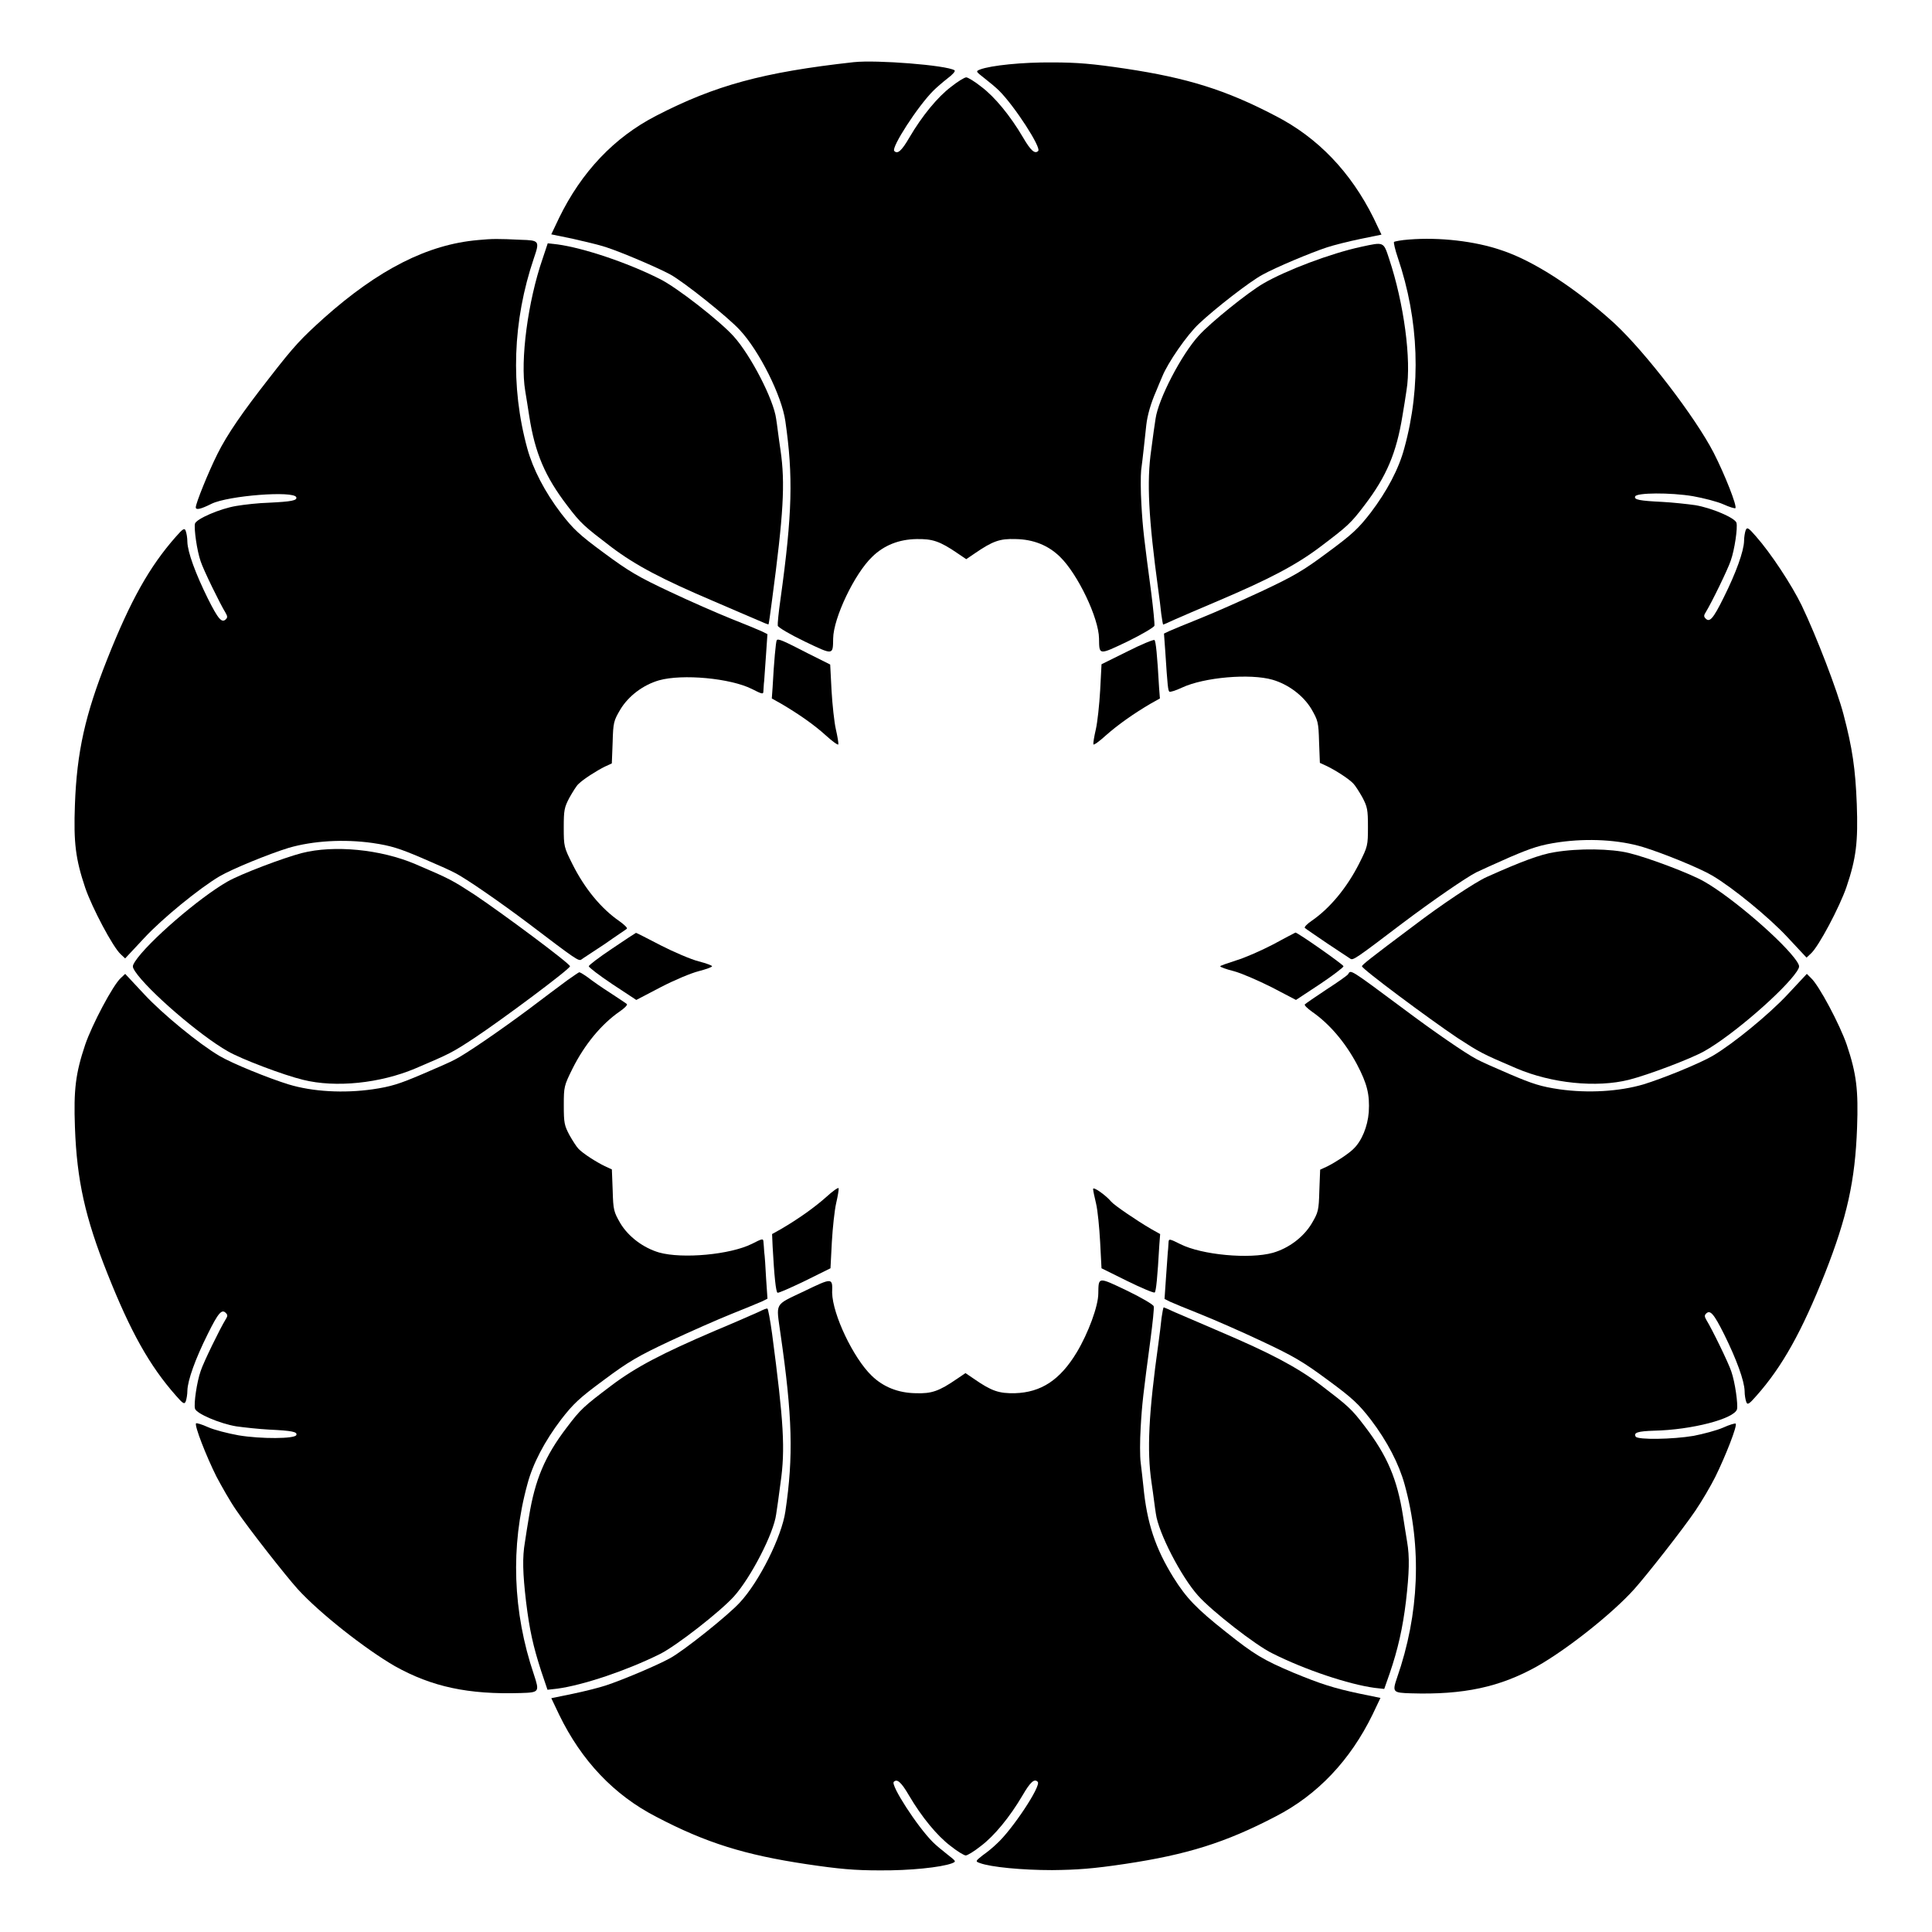
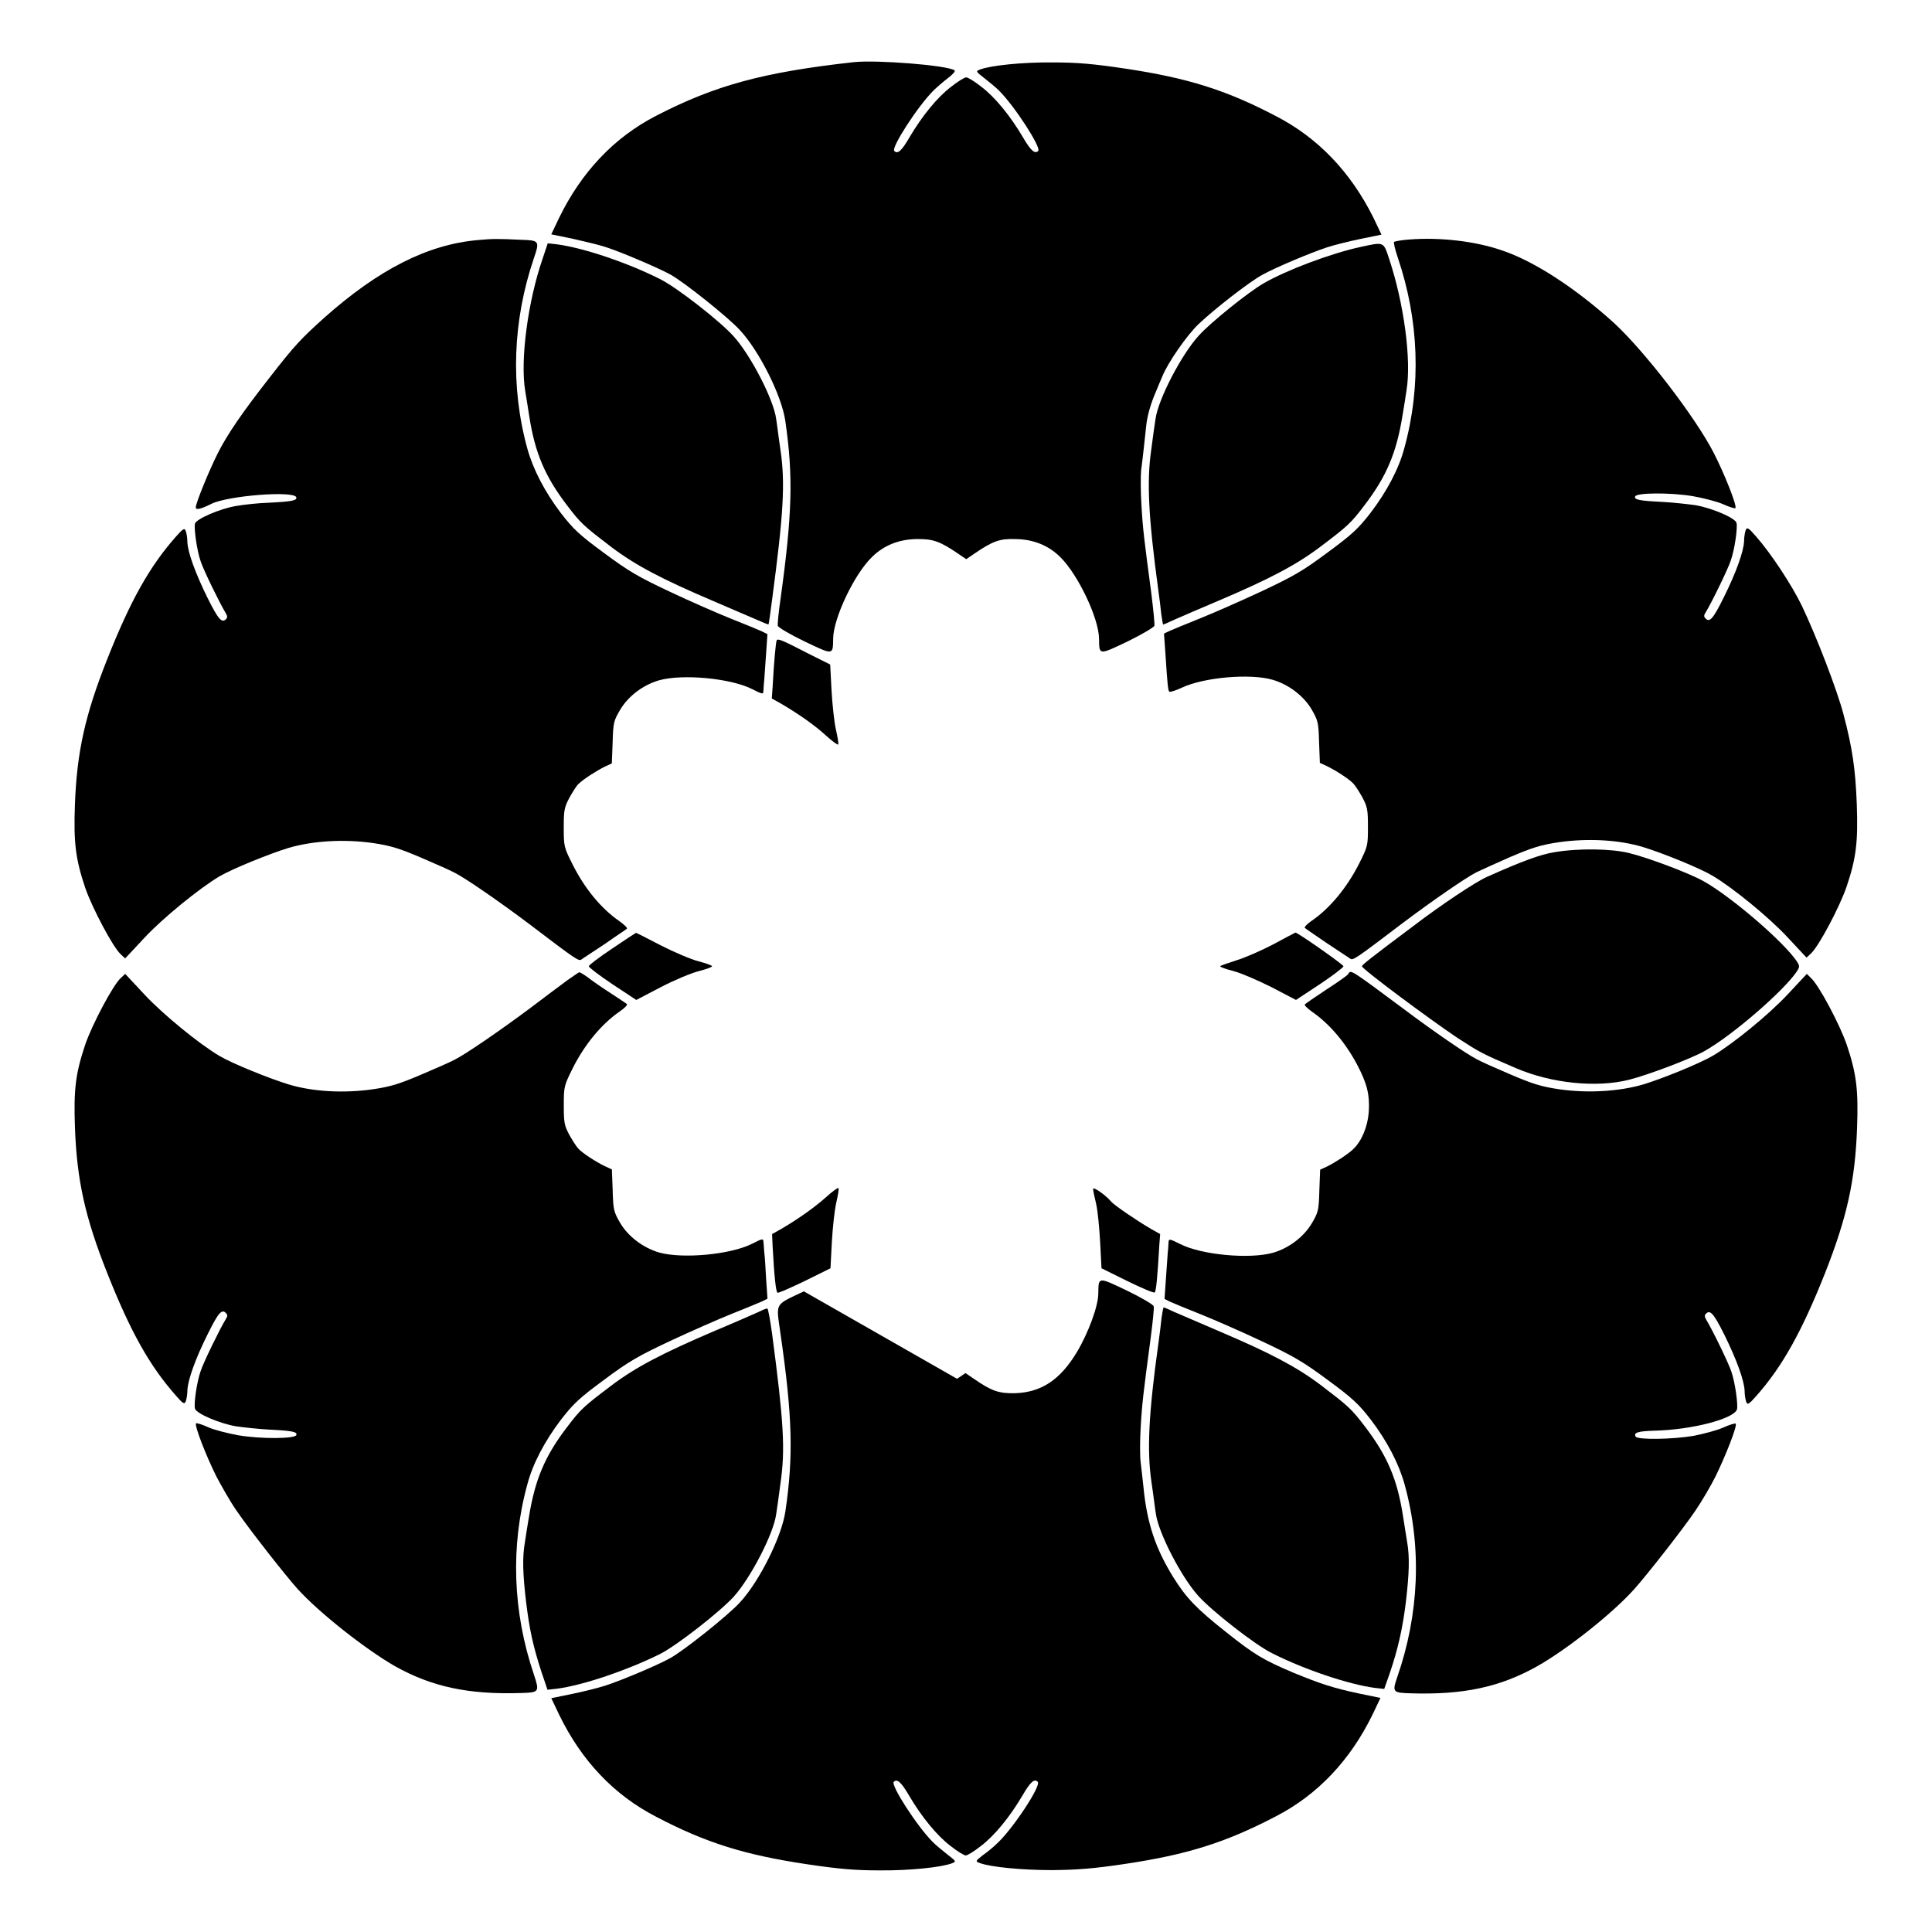
<svg xmlns="http://www.w3.org/2000/svg" fill="#000000" width="800px" height="800px" version="1.1" viewBox="144 144 512 512">
  <g>
    <path d="m370.27 160.47c-24.109 2.664-36.852 6.191-52.324 14.18-11.227 5.758-19.863 14.969-25.766 27.062l-2.086 4.391 5.613 1.152c3.168 0.719 7.125 1.656 8.852 2.231 4.391 1.441 13.602 5.398 16.984 7.199 3.598 1.941 15.402 11.371 18.496 14.754 5.184 5.543 11.156 17.488 12.09 24.184 2.086 14.539 1.871 24.398-1.297 47.215-0.504 3.453-0.793 6.551-0.719 6.981 0.07 0.434 3.238 2.305 7.125 4.176 7.699 3.672 7.484 3.672 7.559-0.793 0.07-5.398 5.613-17.129 10.363-21.664 3.094-3.023 7.055-4.606 11.73-4.68 4.176-0.07 6.117 0.504 10.941 3.816l2.231 1.512 2.231-1.512c4.82-3.312 6.695-3.957 10.867-3.816 4.68 0.07 8.637 1.656 11.73 4.68 4.75 4.606 10.293 16.266 10.363 21.664 0.07 4.461-0.145 4.461 7.559 0.793 3.816-1.871 6.981-3.742 7.125-4.176 0.07-0.504-0.289-4.391-0.863-8.852-1.871-14.105-2.231-16.84-2.59-23.32-0.215-3.453-0.215-7.559-0.07-8.996 0.215-1.441 0.504-4.176 0.719-6.047 0.215-1.871 0.504-4.606 0.648-5.973 0.289-2.59 1.223-5.828 2.59-8.926 0.359-0.863 1.078-2.664 1.656-3.957 1.441-3.598 6.551-11.012 9.715-13.961 4.176-3.957 13.602-11.301 16.914-13.027 3.383-1.871 12.594-5.758 16.984-7.199 1.727-0.574 5.688-1.582 8.852-2.231l5.613-1.152-2.086-4.391c-6.039-12.168-14.75-21.309-25.977-27.066-13.172-6.91-23.465-10.078-39.73-12.523-8.707-1.297-12.812-1.656-19.434-1.656-7.918-0.07-16.266 0.793-19.145 1.871-1.223 0.504-1.152 0.504 1.223 2.375 1.297 1.008 3.023 2.445 3.816 3.238 4.176 4.176 11.227 15.113 10.363 15.977-0.863 0.863-1.941 0-4.031-3.598-3.383-5.758-7.484-10.723-11.012-13.387-1.801-1.441-3.598-2.519-4.031-2.519s-2.231 1.078-4.031 2.519c-3.527 2.664-7.629 7.629-11.012 13.387-2.086 3.598-3.168 4.535-4.031 3.598-0.863-0.863 6.191-11.805 10.363-15.977 0.719-0.719 2.445-2.231 3.742-3.238 1.441-1.078 2.16-1.941 1.871-2.16-2.152-1.363-20.723-2.805-26.695-2.156z" />
    <path d="m270.66 207.62c-13.316 1.152-26.344 7.773-40.809 20.656-5.973 5.398-7.699 7.125-14.609 16.051-6.981 8.926-11.012 14.754-13.602 19.938-2.375 4.75-5.758 13.098-5.758 14.18 0 0.793 1.297 0.504 4.176-0.938 4.391-2.16 21.879-3.527 22.457-1.727 0.289 0.863-1.297 1.152-7.199 1.441-2.734 0.07-6.621 0.504-8.707 0.863-4.391 0.719-10.578 3.453-10.941 4.68-0.289 1.297 0.504 7.125 1.512 10.004 0.719 2.231 5.109 11.227 6.621 13.676 0.504 0.863 0.504 1.223 0.07 1.656-1.078 1.078-2.016 0.07-4.82-5.543-3.238-6.551-5.324-12.234-5.398-14.969 0-1.078-0.215-2.305-0.434-2.879-0.289-0.863-0.719-0.648-2.664 1.582-6.91 7.844-11.949 16.77-18.137 32.387-5.828 14.684-8.062 24.543-8.566 38.648-0.359 9.934 0.145 14.25 2.734 21.953 1.801 5.254 7.34 15.762 9.43 17.633l1.152 1.078 5.109-5.469c4.82-5.184 14.539-13.098 19.863-16.266 3.453-2.016 13.172-5.973 18.352-7.559 6.406-1.871 14.609-2.375 22.238-1.297 4.894 0.719 7.125 1.441 13.027 3.957 3.887 1.656 7.918 3.453 8.926 4.031 2.809 1.441 11.586 7.484 19.434 13.387 12.594 9.574 13.242 10.004 13.961 9.5 0.359-0.289 3.168-2.086 6.191-4.102 2.949-2.086 5.613-3.816 5.828-4.031 0.289-0.215-0.648-1.078-1.941-2.016-4.82-3.312-9.211-8.637-12.453-15.113-2.231-4.461-2.305-4.68-2.305-9.715 0-4.606 0.145-5.324 1.512-7.918 0.863-1.512 1.871-3.168 2.375-3.598 1.297-1.297 4.82-3.527 6.981-4.606l1.871-0.863 0.215-5.543c0.145-5.324 0.289-5.758 2.016-8.707 2.16-3.598 6.047-6.551 10.293-7.773 6.191-1.727 18.855-0.574 24.613 2.305 2.664 1.367 3.023 1.441 3.023 0.648 0.07-0.504 0.07-1.801 0.215-2.809 0.07-1.008 0.289-4.176 0.504-7.125l0.359-5.254-1.441-0.719c-0.793-0.359-4.391-1.871-8.062-3.312-3.598-1.441-11.012-4.68-16.336-7.199-8.422-3.957-10.867-5.398-17.488-10.293-6.551-4.82-8.133-6.332-11.371-10.508-4.32-5.688-7.414-11.66-8.926-17.129-4.535-16.48-3.887-33.898 1.727-50.453 1.582-4.606 1.441-4.75-3.453-4.894-6.109-0.293-7.477-0.293-11.363 0.07z" />
    <path d="m517.46 207.47c-2.086 0.145-3.887 0.504-4.031 0.648-0.145 0.145 0.289 2.086 1.008 4.176 5.613 16.555 6.262 33.973 1.727 50.453-1.441 5.469-4.606 11.445-8.926 17.129-3.238 4.176-4.82 5.688-11.371 10.508-6.551 4.894-9.07 6.332-17.488 10.293-5.398 2.519-12.738 5.758-16.336 7.199-3.598 1.441-7.269 2.949-8.062 3.312l-1.512 0.719 0.359 4.965c0.574 8.926 0.719 10.148 1.078 10.438 0.145 0.145 1.656-0.289 3.312-1.078 5.828-2.734 18.066-3.816 24.039-2.086 4.176 1.223 8.133 4.176 10.293 7.773 1.727 3.023 1.871 3.453 2.016 8.707l0.215 5.543 1.871 0.863c2.231 1.078 5.758 3.312 6.981 4.606 0.504 0.504 1.512 2.086 2.375 3.598 1.367 2.59 1.512 3.312 1.512 7.918 0 4.965-0.07 5.184-2.305 9.645-3.238 6.406-7.699 11.805-12.453 15.113-1.297 0.863-2.231 1.801-1.941 2.016 0.215 0.215 2.879 2.016 5.828 4.031 3.023 2.016 5.758 3.816 6.191 4.102 0.719 0.504 1.367 0.07 13.961-9.5 7.844-5.902 16.625-11.949 19.434-13.387 1.008-0.504 5.039-2.305 8.926-4.031 5.902-2.519 8.133-3.238 13.027-3.957 7.629-1.078 15.836-0.648 22.238 1.297 5.184 1.582 14.969 5.543 18.352 7.559 5.398 3.168 15.043 11.082 19.863 16.266l5.109 5.469 1.152-1.078c2.086-1.871 7.629-12.379 9.43-17.633 2.59-7.629 3.094-12.02 2.734-21.953-0.359-9.285-1.152-14.828-3.527-23.824-1.656-6.332-7.125-20.586-11.082-28.859-2.664-5.469-8.203-13.891-12.164-18.352-1.941-2.231-2.305-2.445-2.664-1.582-0.215 0.574-0.434 1.871-0.434 2.879-0.07 2.664-2.086 8.348-5.398 14.969-2.809 5.688-3.742 6.695-4.82 5.543-0.504-0.504-0.434-0.863 0.07-1.656 1.512-2.445 5.902-11.445 6.621-13.676 1.008-2.809 1.871-8.707 1.512-10.004s-6.551-3.957-10.941-4.68c-2.016-0.289-5.973-0.719-8.707-0.863-5.973-0.289-7.559-0.574-7.199-1.441 0.289-1.008 9.355-1.078 15.332-0.07 2.809 0.504 6.477 1.441 8.062 2.16 1.582 0.719 3.023 1.152 3.168 1.008 0.504-0.504-2.809-8.926-5.758-14.684-4.82-9.355-17.992-26.559-26.27-34.258-10.215-9.297-21.441-16.637-30.078-19.445-6.91-2.375-16.34-3.453-24.328-2.805z" />
    <path d="m287.79 212.58c-3.887 11.227-5.973 26.918-4.606 34.98 0.289 1.582 0.719 4.606 1.078 6.766 1.512 9.715 4.176 15.977 10.078 23.68 3.598 4.75 4.391 5.398 11.73 11.012 6.406 4.82 13.387 8.492 26.918 14.25 4.894 2.086 10.148 4.391 11.73 5.039 1.582 0.719 2.879 1.223 2.949 1.152 0.07-0.07 0.504-3.023 0.938-6.477 3.023-22.742 3.527-30.875 2.231-39.73-0.504-3.312-0.938-7.055-1.152-8.277-0.648-5.039-6.695-16.77-11.227-21.809-3.598-4.031-15.188-13.098-19.648-15.258-8.707-4.391-20.223-8.203-27.062-9.141l-2.59-0.289z" />
    <path d="m504.72 209.41c-8.062 1.727-20.008 6.262-25.91 9.715-4.031 2.305-14.18 10.508-17.129 13.82-4.606 5.039-10.723 16.84-11.445 22.023-0.215 1.223-0.719 4.965-1.152 8.277-1.223 8.422-0.719 17.992 1.871 37.066 0.289 2.016 0.648 4.965 0.793 6.406 0.215 1.512 0.434 2.809 0.504 2.809s1.441-0.574 2.949-1.297c1.582-0.719 6.836-2.949 11.73-5.039 13.531-5.758 20.512-9.43 26.918-14.25 7.34-5.543 8.133-6.262 11.73-11.012 5.902-7.699 8.492-13.961 10.078-23.68 0.359-2.16 0.863-5.184 1.078-6.766 1.367-8.133-0.719-23.246-4.606-34.906-1.508-4.606-1.363-4.465-7.41-3.168z" />
    <path d="m349.83 313.7c-0.215 0.359-0.719 5.543-1.078 12.379l-0.215 3.023 2.445 1.367c4.535 2.664 8.707 5.543 11.875 8.422 1.727 1.582 3.238 2.664 3.312 2.375 0.07-0.289-0.215-2.086-0.648-3.957-0.434-1.871-0.938-6.551-1.152-10.293l-0.359-6.91-5.758-2.879c-6.836-3.527-8.133-4.102-8.422-3.527z" />
-     <path d="m442.75 316.65-6.836 3.383-0.359 6.91c-0.215 3.816-0.719 8.492-1.152 10.363s-0.719 3.598-0.648 3.957c0.07 0.289 1.582-0.793 3.312-2.375 3.168-2.809 7.34-5.758 11.875-8.422l2.445-1.367-0.215-2.809c-0.504-8.926-0.863-12.309-1.223-12.668-0.145-0.211-3.383 1.086-7.199 3.027z" />
-     <path d="m224.02 370.06c-4.965 1.297-16.195 5.543-19.719 7.559-7.484 4.246-21.16 16.051-24.543 21.23-0.719 1.152-0.719 1.367 0 2.519 3.383 5.109 17.129 16.984 24.613 21.23 3.598 2.086 14.828 6.332 19.938 7.559 8.637 2.16 20.441 0.938 29.797-3.023 9.285-3.957 9.715-4.176 15.617-8.062 7.484-4.965 25.336-18.281 25.336-19s-17.922-14.035-25.336-19c-5.902-3.816-6.332-4.102-15.617-8.062-9.285-3.957-21.59-5.109-30.086-2.949z" />
    <path d="m555.96 369.84c-3.742 0.574-8.926 2.519-17.922 6.551-2.949 1.297-12.164 7.414-19.504 13.027-11.445 8.566-13.602 10.293-13.602 10.652 0 0.719 17.922 14.035 25.336 19 5.902 3.816 6.332 4.102 15.617 8.062 9.285 3.957 21.16 5.184 29.797 3.023 5.109-1.297 16.336-5.543 19.938-7.559 7.484-4.176 21.23-16.121 24.613-21.23 0.719-1.152 0.719-1.367 0-2.519-3.383-5.109-17.129-16.984-24.613-21.23-3.598-2.086-14.828-6.332-19.938-7.559-4.684-1.156-13.32-1.301-19.723-0.219z" />
    <path d="m306.22 395.39c-3.453 2.305-6.191 4.391-6.191 4.68 0 0.289 2.809 2.445 6.262 4.75l6.332 4.176 6.477-3.383c3.598-1.871 8.062-3.742 10.078-4.246 1.941-0.504 3.527-1.078 3.527-1.297 0-0.215-1.582-0.793-3.527-1.297-2.016-0.504-6.551-2.445-10.078-4.246-3.598-1.871-6.551-3.383-6.551-3.312-0.066 0.004-2.945 1.875-6.328 4.176z" />
    <path d="m481.33 394.31c-3.168 1.656-7.629 3.598-9.859 4.246-2.231 0.719-4.102 1.367-4.102 1.512 0 0.215 1.582 0.793 3.598 1.297 1.941 0.504 6.406 2.445 10.004 4.246l6.477 3.383 6.332-4.176c3.453-2.305 6.262-4.461 6.262-4.75 0-0.434-12.234-8.996-12.738-8.926-0.145 0.074-2.805 1.441-5.973 3.168z" />
    <path d="m294.2 403.89c-1.656 1.223-6.191 4.606-10.078 7.559-7.34 5.469-16.84 12.02-19.648 13.387-0.863 0.504-4.82 2.231-8.707 3.887-5.902 2.519-8.133 3.238-13.027 3.957-7.629 1.078-15.836 0.648-22.238-1.297-5.184-1.582-14.969-5.543-18.352-7.559-5.398-3.168-15.043-11.082-19.863-16.266l-5.109-5.469-1.152 1.078c-2.086 1.871-7.629 12.379-9.43 17.633-2.59 7.699-3.094 12.02-2.734 21.953 0.504 14.105 2.734 23.969 8.566 38.648 6.191 15.617 11.227 24.543 18.137 32.387 1.941 2.231 2.305 2.445 2.664 1.582 0.215-0.574 0.434-1.871 0.434-2.879 0.07-2.664 2.086-8.348 5.398-14.969 2.809-5.688 3.742-6.695 4.82-5.543 0.504 0.504 0.434 0.863-0.07 1.656-1.512 2.445-5.902 11.445-6.621 13.676-1.008 2.809-1.871 8.707-1.512 10.004s6.551 3.957 10.941 4.68c2.086 0.289 5.973 0.719 8.707 0.863 5.973 0.289 7.559 0.574 7.199 1.441-0.289 1.008-9.355 1.078-15.332 0.07-2.809-0.504-6.477-1.441-8.062-2.16-1.582-0.719-3.023-1.152-3.168-1.008-0.504 0.504 2.664 8.637 5.398 14.105 1.297 2.445 3.598 6.551 5.254 8.926 3.312 4.894 13.027 17.273 16.266 20.871 5.828 6.406 17.922 15.906 25.766 20.441 9.789 5.469 19.434 7.559 33.395 7.125 4.894-0.145 4.965-0.289 3.453-4.894-5.613-16.555-6.262-33.973-1.727-50.453 1.441-5.469 4.606-11.445 8.926-17.129 3.238-4.176 4.82-5.688 11.371-10.508 6.551-4.894 9.07-6.332 17.488-10.293 5.398-2.519 12.738-5.758 16.336-7.199 3.598-1.441 7.269-2.949 8.062-3.312l1.441-0.719-0.359-5.254c-0.145-2.949-0.359-6.191-0.504-7.125-0.07-1.008-0.145-2.231-0.215-2.809-0.07-0.793-0.359-0.719-3.023 0.648-5.758 2.879-18.426 4.031-24.613 2.305-4.176-1.223-8.133-4.176-10.293-7.773-1.727-3.023-1.871-3.453-2.016-8.707l-0.215-5.543-1.871-0.863c-2.231-1.078-5.758-3.312-6.981-4.606-0.504-0.504-1.512-2.086-2.375-3.598-1.367-2.59-1.512-3.238-1.512-7.918 0-4.965 0.07-5.184 2.305-9.715 3.238-6.477 7.699-11.805 12.453-15.113 1.297-0.863 2.231-1.801 1.941-2.016-0.215-0.215-2.231-1.512-4.391-2.949-2.16-1.367-4.82-3.238-5.828-4.031-1.078-0.793-2.16-1.441-2.375-1.441-0.152 0-1.664 1.082-3.32 2.234z" />
    <path d="m501.27 402.16c-0.145 0.289-2.664 2.086-5.688 4.031-2.949 1.941-5.543 3.742-5.758 3.957-0.289 0.215 0.648 1.078 1.941 2.016 4.461 3.094 8.637 7.918 11.805 13.82 2.734 5.184 3.453 8.062 3.168 12.738-0.289 3.816-1.871 7.699-4.102 9.789-1.297 1.297-4.75 3.527-6.91 4.606l-1.871 0.863-0.215 5.543c-0.145 5.324-0.289 5.758-2.016 8.707-2.16 3.598-6.047 6.551-10.293 7.773-6.191 1.727-18.855 0.574-24.543-2.305-2.734-1.367-3.023-1.441-3.094-0.648-0.07 0.504-0.07 1.801-0.215 2.809-0.07 1.008-0.289 4.176-0.504 7.125l-0.359 5.254 1.441 0.719c0.793 0.359 4.391 1.871 8.062 3.312 3.598 1.441 11.012 4.68 16.336 7.199 8.422 3.957 10.867 5.398 17.488 10.293 6.551 4.82 8.133 6.332 11.371 10.508 4.32 5.688 7.414 11.66 8.926 17.129 4.606 16.699 3.887 34.332-2.016 51.246-1.297 3.816-1.078 3.957 3.672 4.102 13.961 0.434 23.605-1.656 33.395-7.125 7.918-4.461 19.938-13.961 25.766-20.441 3.238-3.598 12.957-15.977 16.266-20.871 1.656-2.445 4.031-6.477 5.254-8.926 2.664-5.398 5.902-13.602 5.398-14.105-0.145-0.145-1.656 0.289-3.383 1.078-1.656 0.719-5.184 1.656-7.773 2.16-5.543 0.938-14.754 1.078-15.332 0.215-0.648-1.078 0.574-1.441 4.82-1.582 10.078-0.215 21.305-3.168 22.023-5.688 0.289-1.297-0.504-7.125-1.512-10.004-0.719-2.231-5.109-11.227-6.621-13.676-0.504-0.863-0.504-1.223-0.07-1.656 1.078-1.078 2.016-0.07 4.82 5.543 3.238 6.551 5.324 12.234 5.398 14.969 0 1.078 0.215 2.305 0.434 2.879 0.289 0.863 0.719 0.648 2.664-1.582 6.91-7.773 12.09-17.129 18.211-32.531 5.828-14.828 7.988-24.473 8.492-38.578 0.359-9.934-0.145-14.25-2.734-21.953-1.801-5.254-7.34-15.762-9.5-17.707l-1.078-1.078-5.109 5.469c-4.894 5.254-14.465 13.098-19.863 16.266-3.453 2.016-13.172 5.973-18.352 7.559-6.406 1.871-14.609 2.375-22.238 1.297-4.894-0.719-7.125-1.441-13.027-3.957-3.887-1.656-7.918-3.453-8.926-4.031-2.809-1.441-11.586-7.484-19.434-13.387-14.332-10.652-13.898-10.363-14.617-9.141z" />
    <path d="m362.93 461.25c-3.168 2.809-7.34 5.758-11.875 8.422l-2.445 1.367 0.145 3.312c0.434 7.918 0.863 12.02 1.297 12.234 0.215 0.145 3.453-1.297 7.199-3.094l6.836-3.383 0.359-6.91c0.215-3.816 0.719-8.492 1.152-10.363 0.434-1.871 0.719-3.598 0.648-3.957-0.152-0.219-1.59 0.789-3.316 2.371z" />
    <path d="m433.68 459.09c0 0.359 0.359 2.086 0.793 3.887 0.434 1.801 0.863 6.332 1.078 10.219l0.359 6.91 6.836 3.383c3.816 1.871 7.055 3.238 7.269 3.023 0.359-0.359 0.719-3.816 1.223-12.668l0.215-2.809-2.445-1.367c-3.816-2.231-9.715-6.262-10.508-7.199-1.438-1.727-4.82-4.102-4.82-3.379z" />
-     <path d="m357.03 486.22c-7.988 3.816-7.34 2.809-6.191 11.227 3.168 21.879 3.453 32.531 1.297 47.07-0.938 6.621-6.91 18.641-12.09 24.184-3.094 3.383-14.898 12.812-18.496 14.754-3.383 1.871-12.594 5.758-16.984 7.199-1.727 0.574-5.688 1.582-8.852 2.231l-5.613 1.152 2.086 4.391c5.902 12.164 14.539 21.305 25.766 27.062 13.172 6.91 23.465 10.078 39.73 12.523 8.707 1.297 12.812 1.656 19.434 1.656 7.918 0.07 16.266-0.793 19.145-1.871 1.223-0.504 1.152-0.504-1.223-2.375-1.297-1.008-3.023-2.445-3.816-3.238-4.176-4.176-11.227-15.113-10.363-15.977 0.863-0.863 1.941 0 4.031 3.598 3.383 5.758 7.484 10.723 11.012 13.387 1.801 1.441 3.598 2.519 4.031 2.519s2.231-1.078 4.031-2.519c3.527-2.664 7.629-7.629 11.012-13.387 2.086-3.598 3.168-4.535 4.031-3.598 1.008 1.008-6.836 12.812-10.867 16.41-0.863 0.863-2.519 2.231-3.672 3.023-2.016 1.582-2.016 1.656-0.793 2.086 2.879 1.078 11.227 1.871 19.145 1.871 6.621-0.07 10.797-0.359 19.434-1.656 16.266-2.445 26.484-5.613 39.73-12.523 11.227-5.758 19.863-14.969 25.766-27.062l2.086-4.391-5.613-1.152c-6.766-1.441-10.148-2.519-17.488-5.543-7.988-3.383-10.363-4.82-17.777-10.723-7.918-6.262-10.578-9.07-13.961-14.465-4.82-7.773-7.055-14.465-7.988-24.184-0.215-1.871-0.504-4.75-0.719-6.332-0.215-1.582-0.215-5.758 0-9.211 0.359-6.477 0.719-9.211 2.59-23.32 0.574-4.391 1.008-8.348 0.863-8.852-0.07-0.434-3.238-2.305-7.125-4.176-7.699-3.672-7.484-3.672-7.559 0.793 0 3.312-2.664 10.508-5.688 15.547-4.461 7.414-9.5 10.652-16.41 10.867-4.176 0.07-6.117-0.504-10.867-3.816l-2.231-1.512-2.231 1.512c-4.82 3.312-6.766 3.957-10.941 3.816-4.68-0.07-8.637-1.656-11.73-4.68-4.82-4.68-10.293-16.121-10.438-21.953 0.137-4.035 0.137-4.035-7.492-0.363z" />
+     <path d="m357.03 486.22c-7.988 3.816-7.34 2.809-6.191 11.227 3.168 21.879 3.453 32.531 1.297 47.07-0.938 6.621-6.91 18.641-12.09 24.184-3.094 3.383-14.898 12.812-18.496 14.754-3.383 1.871-12.594 5.758-16.984 7.199-1.727 0.574-5.688 1.582-8.852 2.231l-5.613 1.152 2.086 4.391c5.902 12.164 14.539 21.305 25.766 27.062 13.172 6.91 23.465 10.078 39.73 12.523 8.707 1.297 12.812 1.656 19.434 1.656 7.918 0.07 16.266-0.793 19.145-1.871 1.223-0.504 1.152-0.504-1.223-2.375-1.297-1.008-3.023-2.445-3.816-3.238-4.176-4.176-11.227-15.113-10.363-15.977 0.863-0.863 1.941 0 4.031 3.598 3.383 5.758 7.484 10.723 11.012 13.387 1.801 1.441 3.598 2.519 4.031 2.519s2.231-1.078 4.031-2.519c3.527-2.664 7.629-7.629 11.012-13.387 2.086-3.598 3.168-4.535 4.031-3.598 1.008 1.008-6.836 12.812-10.867 16.41-0.863 0.863-2.519 2.231-3.672 3.023-2.016 1.582-2.016 1.656-0.793 2.086 2.879 1.078 11.227 1.871 19.145 1.871 6.621-0.07 10.797-0.359 19.434-1.656 16.266-2.445 26.484-5.613 39.73-12.523 11.227-5.758 19.863-14.969 25.766-27.062l2.086-4.391-5.613-1.152c-6.766-1.441-10.148-2.519-17.488-5.543-7.988-3.383-10.363-4.82-17.777-10.723-7.918-6.262-10.578-9.07-13.961-14.465-4.82-7.773-7.055-14.465-7.988-24.184-0.215-1.871-0.504-4.75-0.719-6.332-0.215-1.582-0.215-5.758 0-9.211 0.359-6.477 0.719-9.211 2.59-23.32 0.574-4.391 1.008-8.348 0.863-8.852-0.07-0.434-3.238-2.305-7.125-4.176-7.699-3.672-7.484-3.672-7.559 0.793 0 3.312-2.664 10.508-5.688 15.547-4.461 7.414-9.5 10.652-16.41 10.867-4.176 0.07-6.117-0.504-10.867-3.816l-2.231-1.512-2.231 1.512z" />
    <path d="m345.01 491.69c-1.152 0.504-6.332 2.809-11.516 4.965-13.961 5.973-21.016 9.645-27.492 14.539-7.34 5.543-8.133 6.262-11.73 11.012-5.902 7.699-8.492 13.961-10.078 23.68-0.359 2.16-0.863 5.184-1.078 6.766-0.719 4.102-0.574 8.348 0.289 15.762 0.938 7.629 1.871 11.805 4.031 18.496l1.656 4.894 2.59-0.289c6.91-0.938 18.426-4.82 27.133-9.141 4.391-2.16 15.977-11.227 19.648-15.258 4.535-5.039 10.578-16.77 11.227-21.809 0.215-1.223 0.719-4.965 1.152-8.277 1.297-8.926 0.863-16.121-2.231-39.586-0.504-3.672-1.078-6.695-1.223-6.621-0.078-0.211-1.227 0.293-2.379 0.867z" />
    <path d="m451.82 493.27c-0.145 1.512-0.504 4.391-0.793 6.477-2.664 19.074-3.094 28.645-1.871 37.066 0.504 3.312 0.938 7.055 1.152 8.277 0.648 5.039 6.695 16.77 11.227 21.809 3.598 4.031 15.188 13.098 19.648 15.258 8.707 4.391 20.223 8.203 27.062 9.141l2.59 0.289 1.441-4.102c2.16-6.332 3.453-11.949 4.32-19.145 0.863-7.484 1.008-11.73 0.289-15.836-0.289-1.582-0.719-4.606-1.078-6.766-1.512-9.715-4.176-15.977-10.078-23.68-3.598-4.75-4.391-5.398-11.73-11.012-6.406-4.82-13.387-8.492-26.918-14.25-4.894-2.086-10.148-4.391-11.73-5.039-1.512-0.719-2.879-1.297-2.949-1.297-0.152 0.074-0.367 1.371-0.582 2.809z" />
  </g>
</svg>